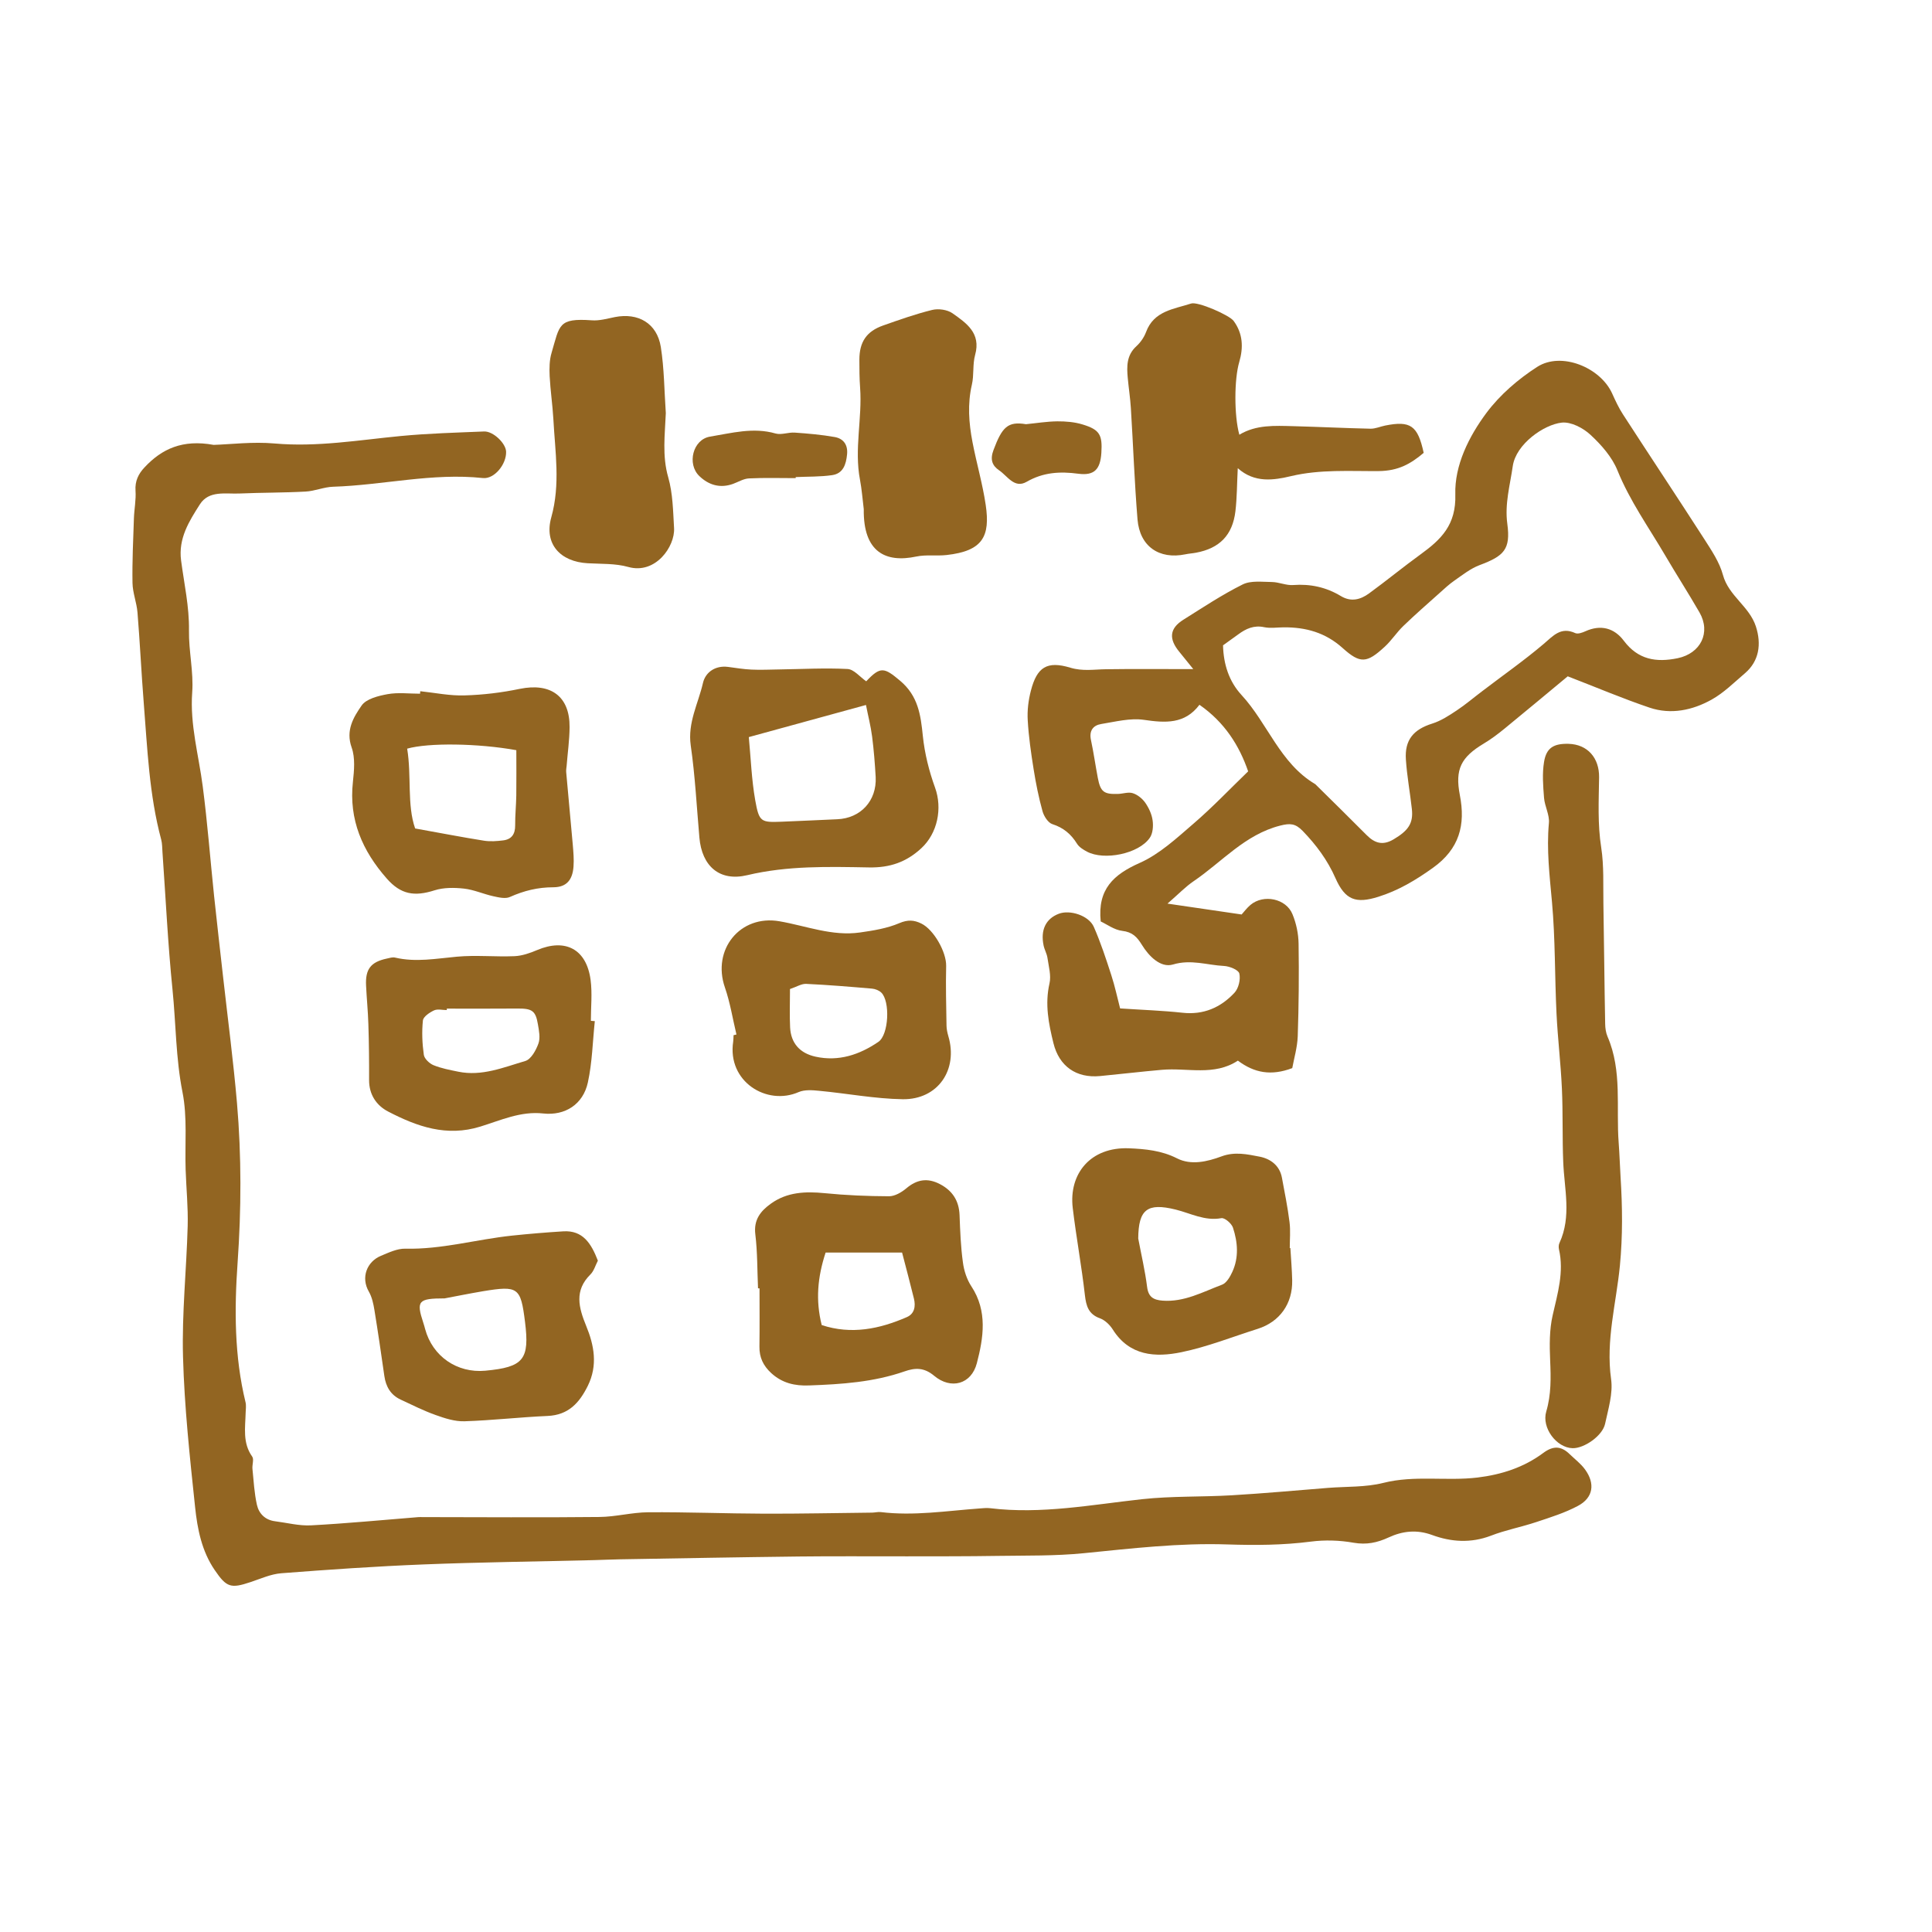
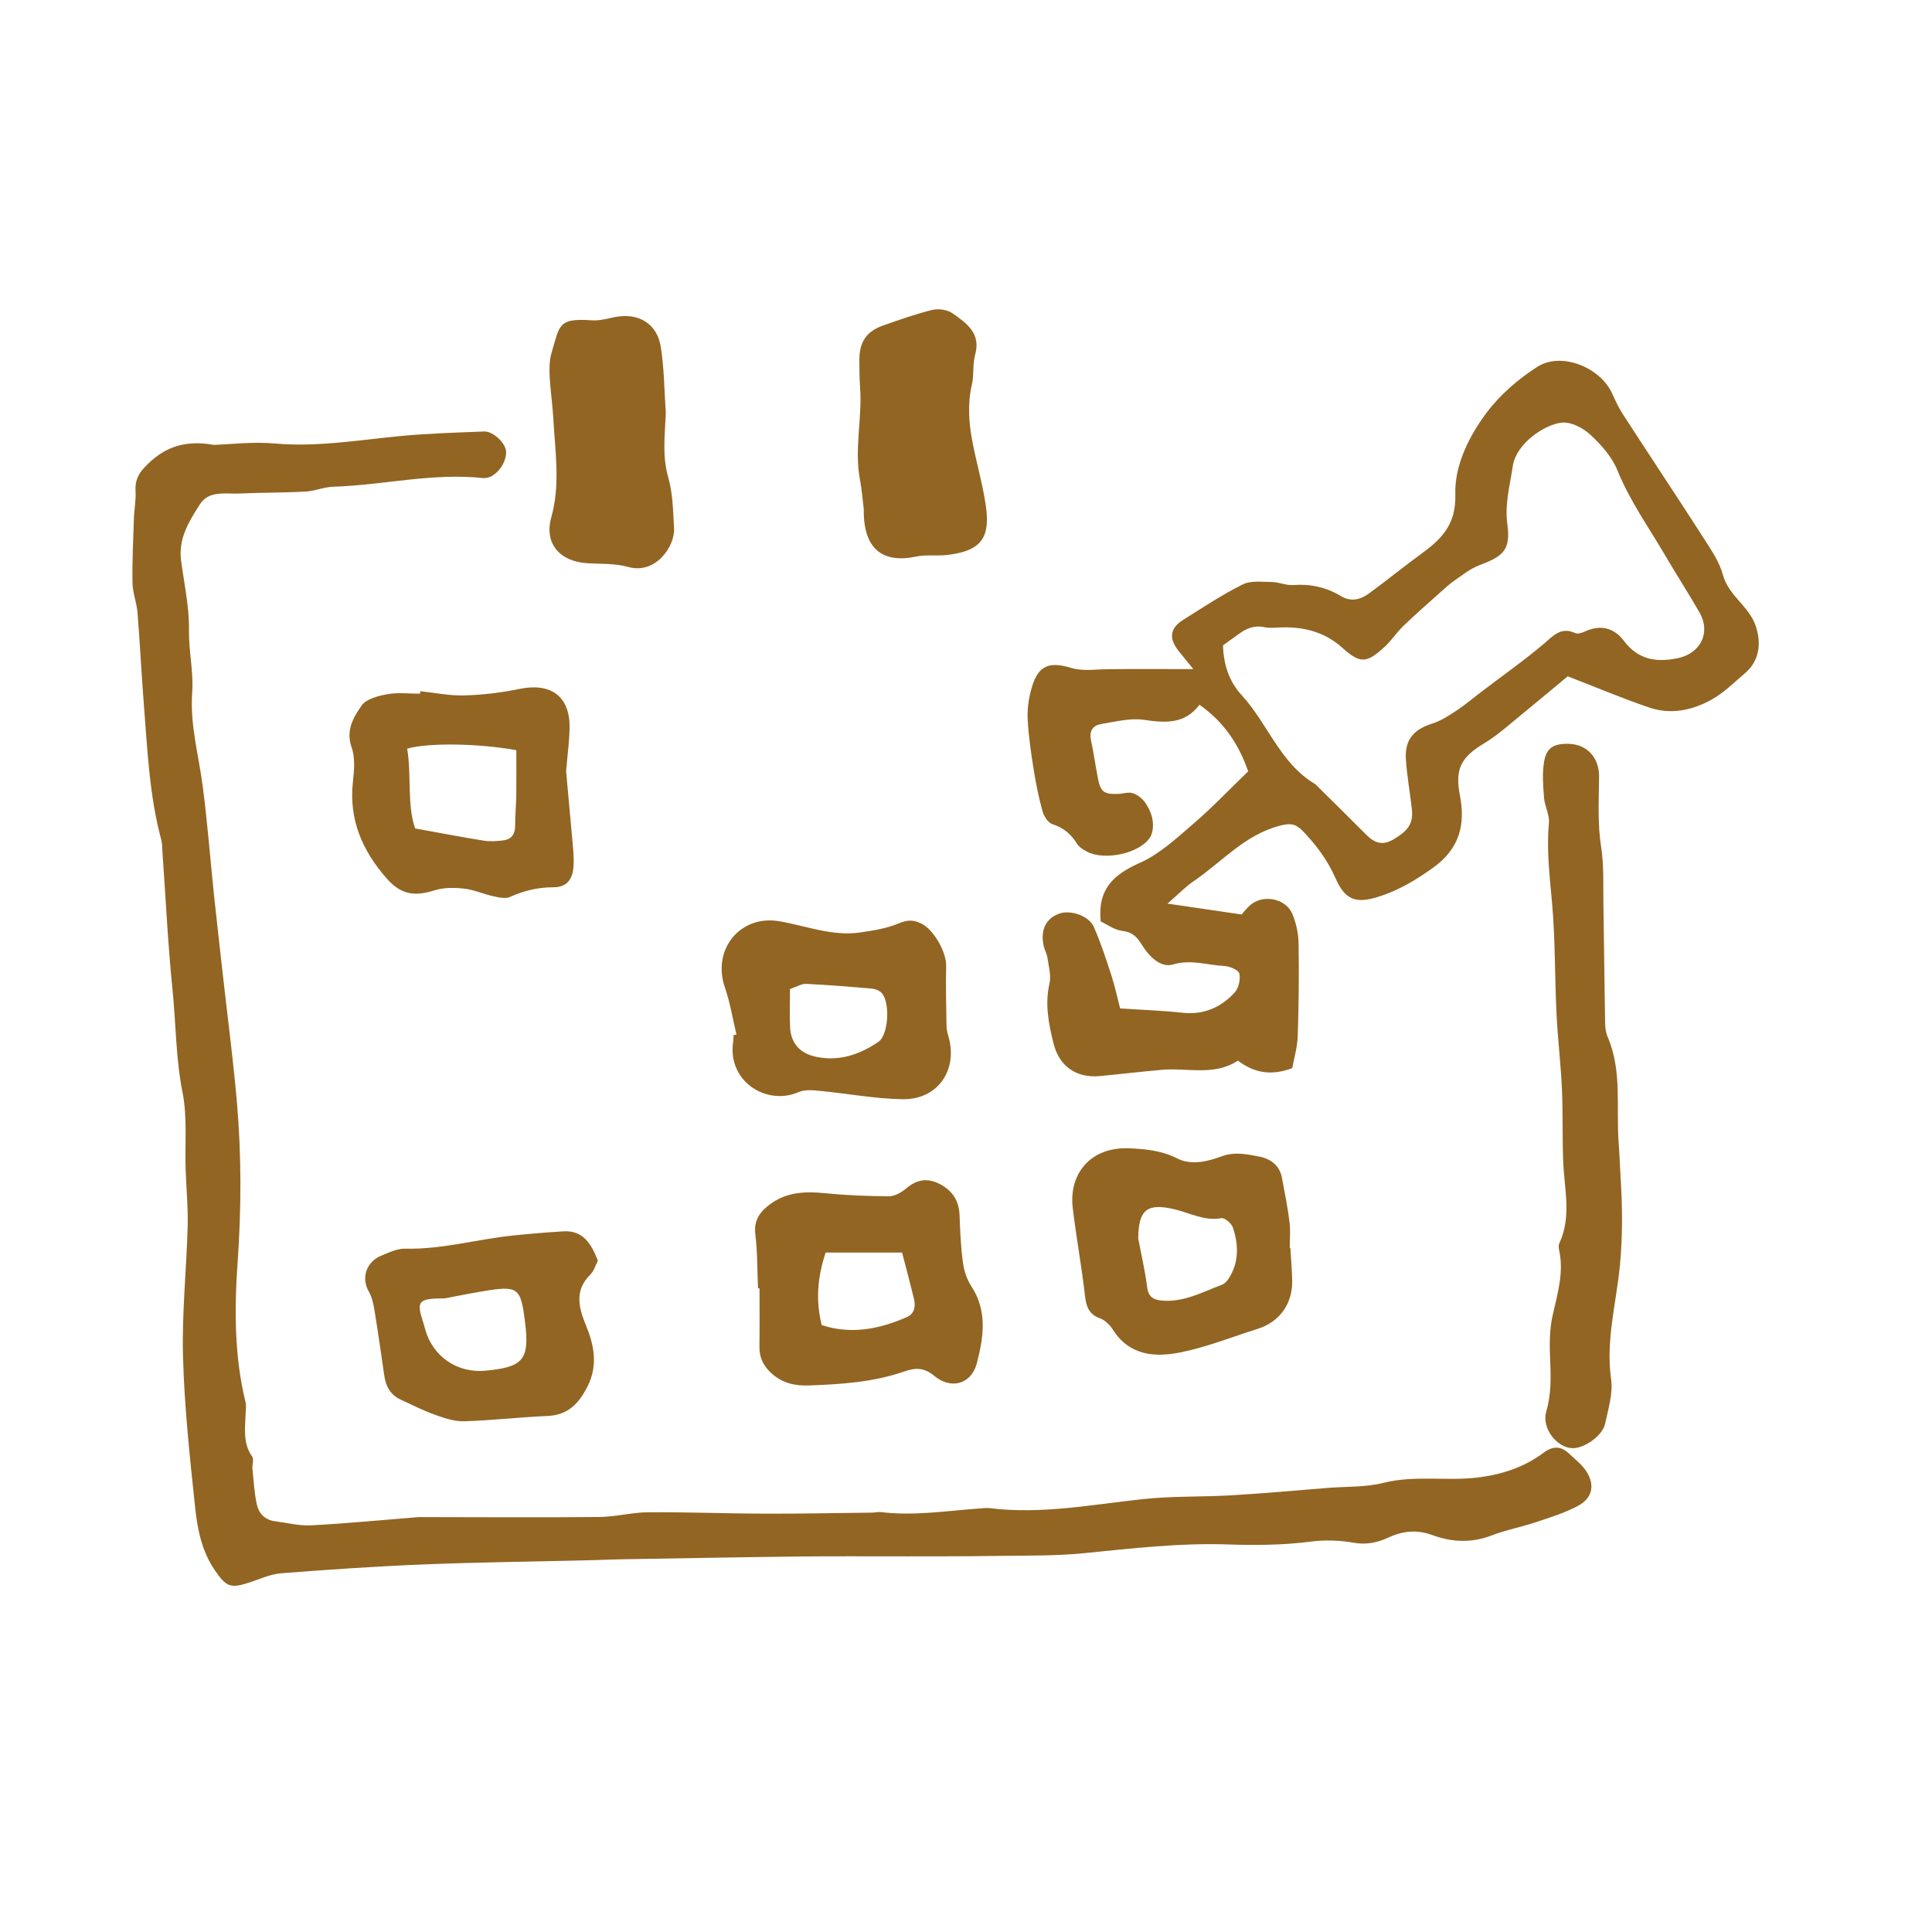
<svg xmlns="http://www.w3.org/2000/svg" version="1.1" id="Layer_1" x="0px" y="0px" width="48px" height="48px" viewBox="0 0 48 48" enable-background="new 0 0 48 48" xml:space="preserve">
  <path fill="#926522" d="M5.308,11.053c0.419-0.013,0.971-0.083,1.512-0.035c1.059,0.094,2.092-0.085,3.135-0.185  c0.688-0.066,1.381-0.084,2.072-0.113c0.227-0.009,0.54,0.294,0.547,0.501c0.011,0.312-0.292,0.687-0.577,0.656  c-1.254-0.134-2.479,0.177-3.721,0.216c-0.229,0.007-0.454,0.108-0.684,0.12c-0.545,0.03-1.092,0.024-1.637,0.048  c-0.349,0.016-0.765-0.084-0.99,0.271c-0.266,0.417-0.538,0.845-0.466,1.393c0.076,0.578,0.205,1.148,0.196,1.74  c-0.008,0.513,0.118,1.031,0.08,1.54c-0.058,0.802,0.162,1.557,0.262,2.333c0.118,0.904,0.187,1.814,0.282,2.722  c0.071,0.675,0.15,1.349,0.225,2.023c0.117,1.041,0.254,2.08,0.344,3.123c0.113,1.319,0.108,2.639,0.015,3.966  c-0.081,1.152-0.082,2.323,0.197,3.466c0.02,0.083,0.006,0.174,0.003,0.261c-0.009,0.372-0.08,0.749,0.163,1.09  c0.048,0.068-0.004,0.202,0.006,0.305c0.03,0.299,0.046,0.602,0.111,0.893c0.049,0.218,0.205,0.377,0.448,0.408  c0.3,0.038,0.602,0.118,0.899,0.102c0.887-0.047,1.772-0.133,2.659-0.204c0.034-0.003,0.07-0.001,0.106-0.001  c1.465,0.001,2.929,0.013,4.395-0.003c0.403-0.003,0.808-0.114,1.212-0.117c0.962-0.007,1.924,0.032,2.886,0.035  c0.892,0.003,1.785-0.017,2.677-0.026c0.072-0.001,0.146-0.021,0.214-0.014c0.823,0.101,1.637-0.03,2.452-0.089  c0.089-0.006,0.18-0.018,0.269-0.007c1.272,0.155,2.52-0.087,3.776-0.224c0.737-0.08,1.486-0.053,2.229-0.097  c0.798-0.047,1.594-0.12,2.392-0.184c0.458-0.036,0.932-0.013,1.372-0.124c0.778-0.196,1.563-0.04,2.34-0.133  c0.6-0.073,1.152-0.253,1.632-0.61c0.252-0.188,0.45-0.174,0.66,0.032c0.128,0.124,0.275,0.234,0.378,0.376  c0.258,0.353,0.205,0.705-0.175,0.906c-0.325,0.174-0.686,0.286-1.038,0.403c-0.372,0.124-0.762,0.197-1.127,0.339  c-0.497,0.189-0.986,0.156-1.461-0.019c-0.382-0.14-0.736-0.097-1.077,0.061c-0.286,0.132-0.55,0.187-0.871,0.132  c-0.346-0.062-0.715-0.073-1.063-0.028c-0.692,0.089-1.379,0.093-2.077,0.07c-1.191-0.04-2.378,0.1-3.564,0.218  c-0.71,0.071-1.429,0.056-2.144,0.067c-0.75,0.012-1.5,0.01-2.25,0.011c-0.895,0.002-1.787-0.007-2.681,0.004  c-1.483,0.017-2.967,0.045-4.449,0.07c-0.215,0.003-0.431,0.015-0.646,0.02c-1.412,0.035-2.826,0.051-4.236,0.107  c-1.179,0.047-2.355,0.128-3.53,0.219c-0.26,0.02-0.513,0.136-0.766,0.22c-0.49,0.164-0.595,0.133-0.889-0.298  c-0.323-0.472-0.431-1.021-0.488-1.567c-0.131-1.241-0.266-2.486-0.3-3.733c-0.03-1.083,0.087-2.169,0.116-3.254  c0.012-0.463-0.035-0.927-0.051-1.391c-0.021-0.644,0.046-1.305-0.078-1.929c-0.168-0.847-0.162-1.7-0.248-2.548  c-0.115-1.133-0.169-2.272-0.249-3.408c-0.008-0.106-0.005-0.218-0.032-0.32c-0.299-1.113-0.343-2.26-0.434-3.399  c-0.059-0.747-0.094-1.496-0.155-2.243c-0.02-0.247-0.12-0.489-0.124-0.734c-0.009-0.533,0.017-1.069,0.035-1.604  c0.008-0.23,0.056-0.461,0.04-0.689c-0.016-0.238,0.073-0.419,0.225-0.579C4.021,11.151,4.537,10.912,5.308,11.053" />
  <path fill="#926522" d="M29.647,16.624c-0.174-0.216-0.258-0.322-0.345-0.427c-0.271-0.326-0.246-0.585,0.1-0.801  c0.483-0.303,0.962-0.622,1.471-0.875c0.203-0.102,0.483-0.063,0.729-0.061c0.177,0.003,0.355,0.089,0.528,0.075  c0.428-0.032,0.82,0.055,1.182,0.273c0.255,0.155,0.49,0.09,0.702-0.065c0.431-0.314,0.844-0.654,1.277-0.968  c0.512-0.371,0.889-0.732,0.866-1.491c-0.021-0.723,0.337-1.44,0.775-2.028c0.335-0.448,0.789-0.839,1.263-1.143  c0.596-0.38,1.564,0.013,1.858,0.662c0.081,0.179,0.164,0.359,0.271,0.523c0.67,1.034,1.352,2.06,2.019,3.096  c0.18,0.282,0.378,0.574,0.463,0.89c0.142,0.523,0.656,0.778,0.819,1.281c0.142,0.44,0.079,0.86-0.269,1.159  c-0.27,0.23-0.528,0.49-0.835,0.66c-0.473,0.263-1.007,0.376-1.536,0.198c-0.67-0.226-1.322-0.504-2.035-0.779  c-0.501,0.415-1.032,0.86-1.568,1.298c-0.164,0.134-0.335,0.264-0.517,0.372c-0.567,0.34-0.719,0.639-0.596,1.278  c0.146,0.744-0.009,1.34-0.672,1.813c-0.428,0.306-0.856,0.561-1.354,0.717c-0.554,0.174-0.822,0.083-1.063-0.462  c-0.198-0.45-0.478-0.826-0.817-1.177c-0.181-0.185-0.313-0.192-0.557-0.13c-0.877,0.223-1.446,0.903-2.149,1.38  c-0.203,0.137-0.375,0.32-0.651,0.558c0.661,0.098,1.228,0.181,1.842,0.27c0.057-0.063,0.129-0.161,0.22-0.238  c0.323-0.272,0.886-0.16,1.044,0.233c0.093,0.226,0.147,0.481,0.151,0.726c0.012,0.769,0.005,1.536-0.021,2.304  c-0.01,0.278-0.093,0.554-0.136,0.792c-0.521,0.197-0.942,0.122-1.351-0.186c-0.59,0.389-1.251,0.173-1.885,0.228  c-0.514,0.045-1.024,0.106-1.537,0.155c-0.599,0.058-1.02-0.248-1.16-0.815c-0.121-0.489-0.216-0.973-0.099-1.484  c0.046-0.198-0.02-0.425-0.05-0.636c-0.015-0.105-0.074-0.203-0.096-0.308c-0.081-0.387,0.056-0.667,0.378-0.789  c0.278-0.106,0.746,0.044,0.87,0.327c0.17,0.388,0.303,0.792,0.433,1.195c0.093,0.284,0.154,0.579,0.22,0.83  c0.552,0.037,1.051,0.053,1.546,0.107c0.525,0.059,0.953-0.129,1.295-0.496c0.103-0.11,0.155-0.332,0.121-0.478  c-0.021-0.091-0.245-0.182-0.382-0.188c-0.419-0.021-0.818-0.171-1.268-0.036c-0.308,0.091-0.601-0.211-0.771-0.489  c-0.124-0.201-0.238-0.317-0.488-0.347c-0.197-0.023-0.38-0.162-0.535-0.234c-0.082-0.801,0.318-1.165,0.971-1.455  c0.491-0.218,0.914-0.613,1.331-0.972c0.472-0.405,0.901-0.858,1.361-1.302c-0.219-0.635-0.579-1.215-1.21-1.654  c-0.363,0.484-0.846,0.453-1.381,0.374c-0.341-0.049-0.709,0.047-1.061,0.104c-0.2,0.033-0.302,0.167-0.254,0.394  c0.067,0.313,0.111,0.631,0.171,0.945c0.066,0.344,0.149,0.409,0.497,0.398c0.125-0.003,0.261-0.054,0.37-0.019  c0.118,0.036,0.237,0.133,0.31,0.235c0.089,0.128,0.163,0.285,0.184,0.438c0.021,0.143,0.007,0.328-0.071,0.438  c-0.274,0.396-1.133,0.57-1.561,0.341c-0.091-0.049-0.193-0.111-0.245-0.195c-0.149-0.24-0.337-0.399-0.614-0.488  c-0.106-0.034-0.21-0.197-0.244-0.321c-0.095-0.342-0.165-0.692-0.221-1.044c-0.064-0.401-0.123-0.807-0.146-1.213  c-0.015-0.244,0.016-0.499,0.078-0.736c0.151-0.587,0.4-0.748,0.982-0.572c0.305,0.092,0.586,0.042,0.881,0.038  C28.152,16.617,28.829,16.624,29.647,16.624 M30.386,16.033c0.011,0.469,0.148,0.897,0.46,1.235  c0.649,0.703,0.953,1.691,1.823,2.209c0.015,0.009,0.028,0.023,0.04,0.036c0.416,0.411,0.833,0.82,1.245,1.235  c0.199,0.199,0.398,0.266,0.668,0.106c0.364-0.216,0.496-0.396,0.455-0.757c-0.045-0.409-0.121-0.815-0.148-1.224  c-0.034-0.493,0.191-0.751,0.658-0.897c0.213-0.067,0.412-0.197,0.601-0.323c0.223-0.147,0.427-0.323,0.64-0.483  c0.509-0.389,1.034-0.756,1.522-1.17c0.241-0.205,0.428-0.435,0.787-0.271c0.064,0.029,0.174-0.01,0.251-0.045  c0.384-0.174,0.718-0.081,0.956,0.236c0.354,0.471,0.805,0.543,1.337,0.433c0.572-0.119,0.831-0.638,0.541-1.14  c-0.276-0.479-0.576-0.944-0.855-1.421c-0.407-0.693-0.876-1.349-1.182-2.105c-0.135-0.334-0.402-0.637-0.673-0.887  c-0.181-0.168-0.483-0.325-0.711-0.3c-0.442,0.048-1.138,0.532-1.217,1.082c-0.067,0.473-0.203,0.934-0.135,1.434  c0.085,0.633-0.081,0.797-0.688,1.024c-0.225,0.084-0.424,0.244-0.626,0.384c-0.131,0.091-0.249,0.201-0.368,0.308  c-0.303,0.271-0.609,0.538-0.901,0.82c-0.167,0.16-0.294,0.362-0.465,0.518c-0.44,0.405-0.603,0.428-1.044,0.03  c-0.427-0.384-0.914-0.518-1.463-0.514c-0.162,0.001-0.329,0.028-0.482-0.003c-0.258-0.056-0.455,0.036-0.648,0.178  C30.637,15.854,30.509,15.945,30.386,16.033" />
  <path fill="#926522" d="M38.966,18.48c0.481,0.012,0.769,0.355,0.763,0.832c-0.008,0.582-0.039,1.162,0.053,1.747  c0.07,0.455,0.046,0.927,0.054,1.392c0.017,0.996,0.025,1.993,0.044,2.99c0.002,0.105,0.018,0.218,0.059,0.314  c0.369,0.853,0.209,1.761,0.277,2.644c0.021,0.284,0.03,0.569,0.047,0.854c0.046,0.73,0.054,1.454-0.017,2.191  c-0.091,0.936-0.354,1.857-0.219,2.819c0.051,0.356-0.071,0.745-0.149,1.111c-0.064,0.298-0.519,0.613-0.808,0.606  c-0.397-0.01-0.774-0.504-0.654-0.911c0.125-0.422,0.116-0.842,0.097-1.272c-0.016-0.373-0.02-0.762,0.063-1.121  c0.123-0.544,0.285-1.073,0.156-1.637c-0.011-0.051-0.009-0.114,0.013-0.159c0.304-0.659,0.119-1.337,0.093-2.012  c-0.025-0.606-0.005-1.216-0.033-1.822c-0.028-0.623-0.104-1.244-0.134-1.867c-0.045-0.921-0.029-1.847-0.112-2.764  c-0.059-0.656-0.138-1.304-0.077-1.966c0.02-0.202-0.104-0.416-0.121-0.628c-0.023-0.297-0.048-0.604,0.001-0.894  C38.419,18.577,38.605,18.472,38.966,18.48" />
-   <path fill="#926522" d="M21.521,16.927c0.355-0.378,0.448-0.345,0.842-0.014c0.448,0.376,0.512,0.85,0.565,1.375  c0.045,0.435,0.155,0.872,0.304,1.283c0.185,0.513,0.062,1.132-0.345,1.506c-0.371,0.342-0.778,0.483-1.294,0.474  c-1.012-0.018-2.026-0.046-3.03,0.193c-0.684,0.163-1.125-0.222-1.187-0.936c-0.067-0.764-0.106-1.531-0.215-2.289  c-0.08-0.564,0.187-1.04,0.304-1.551c0.06-0.262,0.302-0.44,0.622-0.399c0.195,0.025,0.389,0.059,0.585,0.067  c0.228,0.011,0.458-0.001,0.688-0.004c0.566-0.008,1.135-0.04,1.698-0.011C21.216,16.63,21.365,16.818,21.521,16.927 M18.604,18.313  c0.05,0.521,0.068,1.053,0.16,1.572c0.096,0.541,0.143,0.55,0.66,0.53c0.459-0.018,0.917-0.041,1.376-0.061  c0.581-0.023,0.985-0.458,0.956-1.047c-0.019-0.337-0.046-0.675-0.089-1.01c-0.033-0.257-0.099-0.509-0.152-0.782  C20.535,17.785,19.604,18.04,18.604,18.313" />
-   <path fill="#926522" d="M30.791,10.801c0.418-0.253,0.881-0.224,1.338-0.213c0.641,0.017,1.281,0.049,1.921,0.063  c0.121,0.002,0.242-0.053,0.363-0.078c0.63-0.126,0.811-0.001,0.958,0.678c-0.32,0.27-0.625,0.449-1.121,0.453  c-0.717,0.005-1.449-0.046-2.169,0.124c-0.437,0.104-0.91,0.178-1.329-0.196c-0.02,0.396-0.019,0.734-0.058,1.067  c-0.07,0.596-0.395,0.925-0.98,1.033c-0.087,0.017-0.177,0.021-0.264,0.04c-0.652,0.134-1.134-0.197-1.189-0.869  c-0.075-0.92-0.107-1.843-0.165-2.765c-0.016-0.249-0.054-0.497-0.077-0.746c-0.027-0.289-0.031-0.567,0.215-0.791  c0.103-0.094,0.192-0.223,0.24-0.353c0.195-0.526,0.69-0.567,1.12-0.707c0.166-0.054,0.948,0.287,1.055,0.432  c0.231,0.313,0.246,0.66,0.14,1.021C30.663,9.418,30.659,10.323,30.791,10.801" />
  <path fill="#926522" d="M18.833,32.008c-0.02-0.446-0.013-0.896-0.067-1.34c-0.045-0.363,0.13-0.58,0.387-0.764  c0.402-0.289,0.857-0.307,1.335-0.26c0.531,0.053,1.066,0.075,1.599,0.077c0.143,0,0.309-0.096,0.425-0.193  c0.264-0.225,0.529-0.271,0.838-0.11c0.313,0.163,0.476,0.413,0.49,0.771c0.015,0.392,0.029,0.785,0.083,1.173  c0.026,0.205,0.097,0.424,0.21,0.596c0.407,0.617,0.301,1.28,0.136,1.912c-0.137,0.524-0.644,0.659-1.059,0.312  c-0.253-0.212-0.475-0.202-0.737-0.11c-0.77,0.268-1.568,0.32-2.372,0.349c-0.354,0.014-0.666-0.057-0.938-0.305  c-0.2-0.184-0.299-0.39-0.295-0.66c0.007-0.482,0.002-0.965,0.002-1.447C18.856,32.008,18.845,32.008,18.833,32.008 M22.412,31.12  h-1.9c-0.2,0.611-0.252,1.182-0.097,1.801c0.737,0.243,1.436,0.098,2.116-0.198c0.192-0.084,0.221-0.272,0.175-0.461  C22.613,31.883,22.513,31.507,22.412,31.12" />
  <path fill="#926522" d="M10.441,17.173c0.369,0.039,0.738,0.117,1.105,0.104c0.458-0.013,0.92-0.069,1.37-0.163  c0.768-0.156,1.242,0.186,1.235,0.953c-0.002,0.319-0.048,0.638-0.073,0.958c-0.005,0.053-0.016,0.107-0.011,0.159  c0.053,0.603,0.111,1.205,0.164,1.808c0.015,0.179,0.031,0.358,0.018,0.535c-0.023,0.329-0.17,0.516-0.5,0.517  c-0.386,0-0.73,0.085-1.078,0.24c-0.113,0.053-0.281,0.012-0.418-0.018c-0.244-0.054-0.48-0.162-0.727-0.189  c-0.238-0.026-0.501-0.029-0.727,0.042c-0.503,0.161-0.841,0.106-1.191-0.293c-0.604-0.686-0.944-1.461-0.84-2.4  c0.03-0.282,0.06-0.598-0.031-0.853c-0.154-0.428,0.046-0.754,0.247-1.044c0.115-0.167,0.416-0.241,0.646-0.283  c0.262-0.047,0.536-0.011,0.806-0.011C10.438,17.215,10.439,17.193,10.441,17.173 M12.828,18.638  c-0.956-0.172-2.182-0.188-2.712-0.038c0.112,0.681-0.007,1.396,0.198,1.983c0.638,0.114,1.174,0.219,1.712,0.304  c0.155,0.024,0.318,0.012,0.477-0.008c0.209-0.026,0.298-0.158,0.296-0.372c-0.002-0.248,0.024-0.496,0.028-0.745  C12.832,19.394,12.828,19.023,12.828,18.638" />
  <path fill="#926522" d="M32.059,31.006c0.016,0.267,0.039,0.534,0.045,0.801c0.013,0.583-0.309,1.033-0.854,1.207  c-0.632,0.2-1.253,0.448-1.898,0.581c-0.644,0.133-1.29,0.096-1.706-0.565c-0.072-0.114-0.192-0.23-0.314-0.275  c-0.288-0.104-0.346-0.303-0.378-0.578c-0.082-0.724-0.216-1.442-0.302-2.165c-0.101-0.852,0.442-1.52,1.396-1.483  c0.405,0.017,0.809,0.054,1.195,0.25c0.349,0.178,0.752,0.082,1.103-0.048c0.332-0.124,0.643-0.053,0.95,0.006  c0.265,0.052,0.496,0.216,0.553,0.521c0.068,0.368,0.143,0.735,0.189,1.105c0.027,0.213,0.006,0.43,0.006,0.645H32.059z   M28.279,30.77c0.075,0.399,0.169,0.796,0.22,1.199c0.03,0.253,0.156,0.327,0.383,0.345c0.541,0.041,1.001-0.217,1.479-0.396  c0.112-0.042,0.201-0.198,0.257-0.321c0.164-0.358,0.133-0.735,0.015-1.095c-0.034-0.105-0.206-0.253-0.289-0.237  c-0.414,0.076-0.766-0.123-1.137-0.214C28.504,29.878,28.285,30.046,28.279,30.77" />
  <path fill="#926522" d="M18.297,25.702c-0.094-0.39-0.156-0.792-0.287-1.169c-0.326-0.941,0.379-1.815,1.357-1.644  c0.664,0.115,1.31,0.377,2.001,0.278c0.33-0.047,0.672-0.102,0.974-0.231c0.212-0.09,0.365-0.081,0.55,0.01  c0.311,0.153,0.622,0.71,0.615,1.052c-0.012,0.494,0.001,0.989,0.009,1.483c0.001,0.087,0.021,0.177,0.045,0.261  c0.248,0.834-0.257,1.58-1.134,1.568c-0.691-0.011-1.381-0.144-2.073-0.209c-0.169-0.017-0.362-0.032-0.51,0.031  c-0.794,0.349-1.779-0.261-1.628-1.253c0.008-0.053,0.006-0.106,0.009-0.16C18.249,25.714,18.273,25.708,18.297,25.702   M19.627,24.572c0,0.352-0.012,0.653,0.003,0.954c0.02,0.387,0.238,0.641,0.633,0.727c0.574,0.126,1.093-0.049,1.56-0.368  c0.26-0.177,0.296-1.01,0.072-1.225c-0.058-0.055-0.151-0.091-0.231-0.098c-0.545-0.047-1.09-0.092-1.636-0.118  C19.912,24.439,19.794,24.517,19.627,24.572" />
-   <path fill="#926522" d="M14.778,25.37c-0.054,0.51-0.064,1.027-0.173,1.525c-0.119,0.544-0.566,0.828-1.109,0.769  c-0.56-0.062-1.056,0.17-1.56,0.325c-0.84,0.262-1.574,0-2.289-0.371c-0.292-0.15-0.479-0.421-0.477-0.785  c0.002-0.462-0.003-0.925-0.018-1.387c-0.009-0.319-0.042-0.638-0.057-0.958c-0.021-0.41,0.117-0.587,0.513-0.672  c0.07-0.015,0.147-0.041,0.212-0.024c0.513,0.12,1.019,0.023,1.529-0.023c0.474-0.044,0.956,0.007,1.433-0.013  c0.19-0.008,0.386-0.077,0.563-0.152c0.703-0.297,1.226-0.023,1.328,0.741c0.044,0.333,0.007,0.678,0.007,1.017  C14.714,25.364,14.746,25.366,14.778,25.37 M11.101,25.059c0,0.012,0,0.024,0,0.036c-0.108,0-0.23-0.033-0.318,0.008  c-0.111,0.052-0.267,0.157-0.276,0.251c-0.029,0.282-0.017,0.572,0.023,0.854c0.015,0.097,0.14,0.215,0.24,0.256  c0.195,0.08,0.408,0.119,0.617,0.162c0.585,0.12,1.125-0.108,1.664-0.266c0.143-0.042,0.266-0.267,0.326-0.434  c0.051-0.14,0.014-0.32-0.013-0.478c-0.056-0.337-0.146-0.394-0.507-0.391C12.271,25.062,11.687,25.059,11.101,25.059" />
  <path fill="#926522" d="M14.854,31.321c-0.064,0.124-0.099,0.257-0.184,0.341c-0.407,0.402-0.293,0.824-0.106,1.281  c0.198,0.481,0.292,0.979,0.039,1.49c-0.211,0.424-0.481,0.723-0.998,0.746c-0.688,0.03-1.376,0.11-2.064,0.132  c-0.237,0.008-0.486-0.072-0.714-0.154c-0.3-0.106-0.584-0.25-0.872-0.384c-0.248-0.115-0.368-0.321-0.406-0.587  c-0.078-0.547-0.158-1.095-0.247-1.641c-0.025-0.154-0.06-0.318-0.137-0.453c-0.208-0.358-0.044-0.75,0.298-0.891  c0.195-0.081,0.406-0.183,0.607-0.178c0.9,0.022,1.763-0.23,2.646-0.324c0.426-0.045,0.853-0.08,1.281-0.107  C14.479,30.564,14.688,30.889,14.854,31.321 M11.046,32.258c-0.661,0-0.707,0.065-0.529,0.607c0.018,0.051,0.031,0.103,0.045,0.154  c0.182,0.677,0.793,1.101,1.494,1.036c0.954-0.089,1.106-0.276,0.987-1.22c-0.107-0.853-0.169-0.899-1.048-0.754  C11.644,32.141,11.296,32.211,11.046,32.258" />
  <path fill="#926522" d="M16.542,10.264c-0.022,0.532-0.094,1.062,0.06,1.595c0.115,0.402,0.12,0.84,0.145,1.263  c0.025,0.455-0.459,1.154-1.138,0.964c-0.318-0.09-0.67-0.073-1.007-0.092c-0.681-0.037-1.09-0.479-0.906-1.139  c0.231-0.825,0.095-1.631,0.052-2.446c-0.02-0.354-0.074-0.708-0.092-1.063c-0.009-0.194-0.007-0.401,0.049-0.585  c0.203-0.688,0.161-0.862,0.997-0.803c0.188,0.015,0.385-0.042,0.573-0.08c0.582-0.115,1.049,0.154,1.143,0.743  C16.503,9.161,16.504,9.715,16.542,10.264" />
  <path fill="#926522" d="M21.46,12.651c-0.031-0.245-0.048-0.492-0.094-0.733c-0.146-0.764,0.059-1.524,0.003-2.288  c-0.017-0.23-0.018-0.464-0.018-0.695c0.001-0.441,0.178-0.704,0.592-0.849c0.401-0.141,0.805-0.285,1.218-0.386  c0.155-0.038,0.376-0.006,0.503,0.083c0.345,0.244,0.713,0.492,0.563,1.033c-0.066,0.236-0.025,0.5-0.081,0.741  c-0.111,0.479-0.076,0.954,0.015,1.426c0.1,0.524,0.252,1.039,0.329,1.564c0.114,0.777-0.071,1.143-0.975,1.243  c-0.247,0.027-0.507-0.014-0.749,0.037C22.007,13.988,21.445,13.722,21.46,12.651" />
-   <path fill="#926522" d="M19.768,11.879c-0.387,0-0.774-0.012-1.161,0.007c-0.134,0.007-0.264,0.088-0.395,0.136  c-0.322,0.116-0.605,0.029-0.838-0.195c-0.312-0.3-0.16-0.909,0.266-0.979c0.535-0.088,1.073-0.238,1.628-0.078  c0.145,0.041,0.317-0.033,0.476-0.022c0.333,0.023,0.667,0.052,0.995,0.11c0.215,0.039,0.33,0.191,0.306,0.431  c-0.024,0.249-0.097,0.477-0.373,0.516c-0.297,0.043-0.602,0.034-0.903,0.048V11.879z" />
-   <path fill="#926522" d="M25.49,10.539c0.259-0.025,0.518-0.068,0.778-0.071c0.209-0.001,0.427,0.016,0.626,0.077  c0.427,0.129,0.498,0.257,0.469,0.707c-0.026,0.405-0.172,0.57-0.57,0.518c-0.457-0.061-0.873-0.038-1.286,0.2  c-0.304,0.176-0.476-0.144-0.683-0.284c-0.177-0.12-0.229-0.272-0.14-0.507C24.897,10.61,25.039,10.464,25.49,10.539" />
</svg>